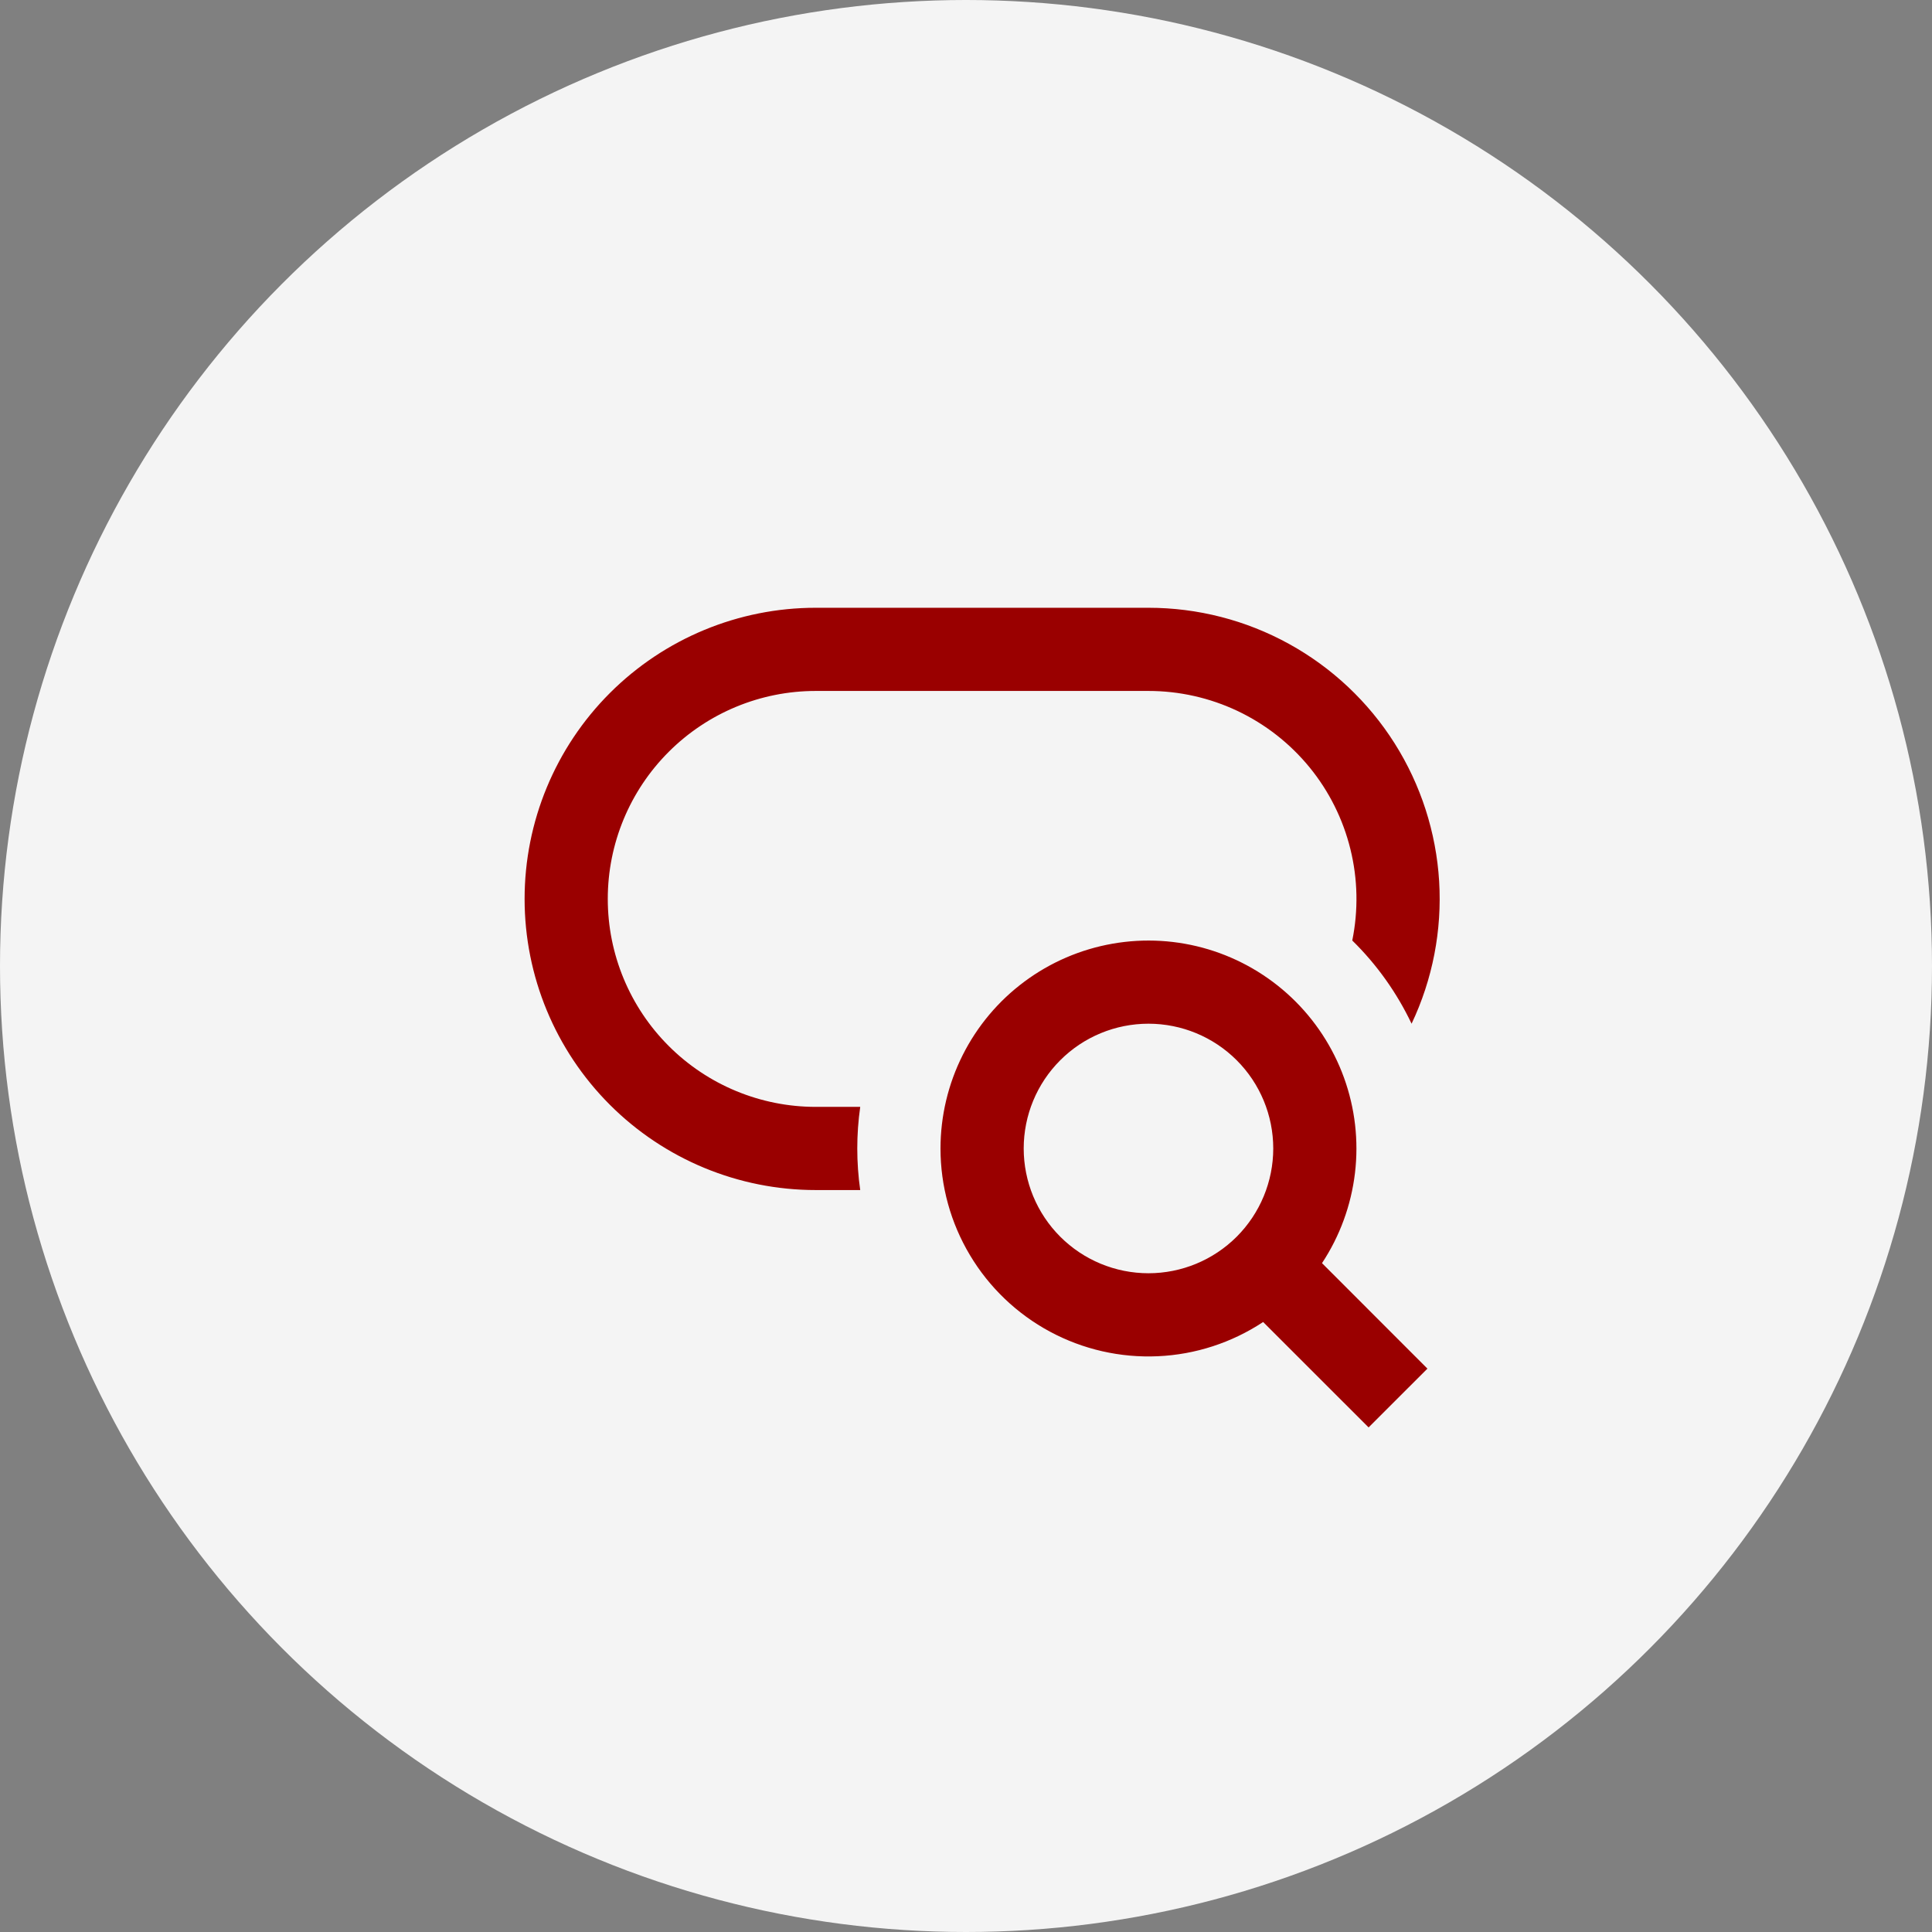
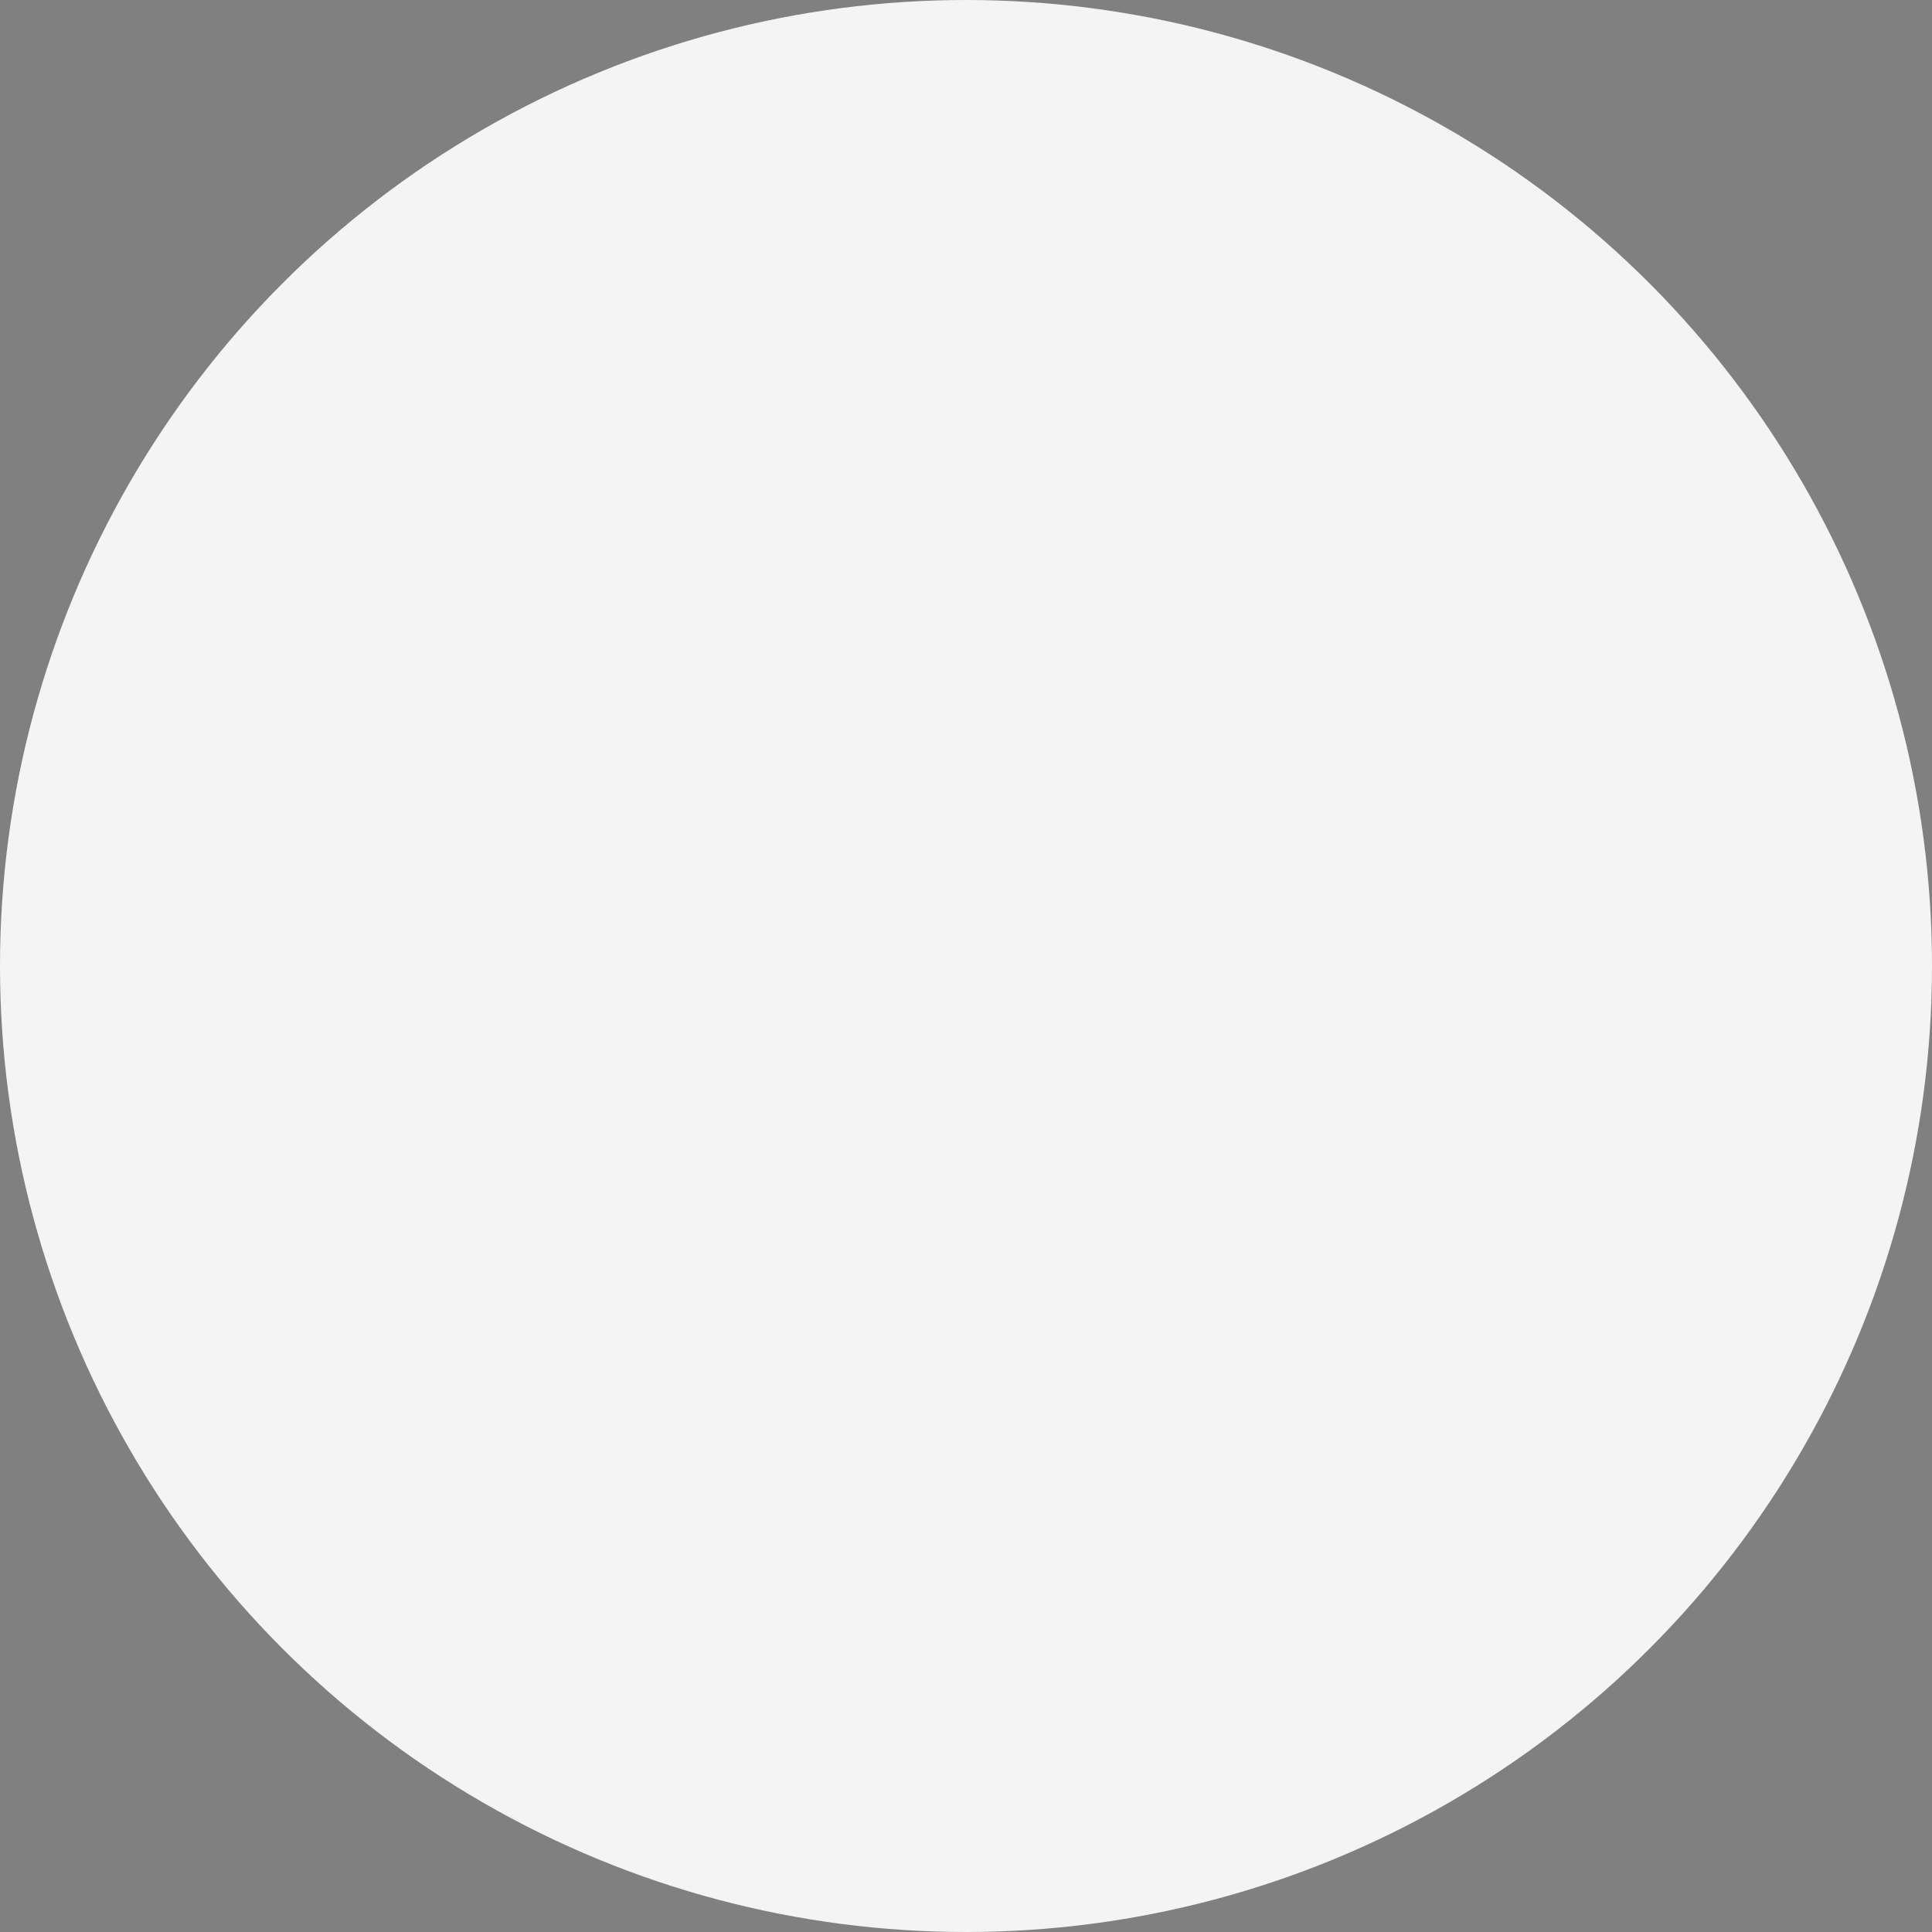
<svg xmlns="http://www.w3.org/2000/svg" width="60" height="60" viewBox="0 0 60 60" fill="none">
  <rect x="0" y="0" width="60" height="60" fill="#808080" stroke="none" />
  <circle cx="30" cy="30" r="30" fill="#F4F4F4" />
-   <path d="M25.333 18.875C22.935 18.875 20.636 19.828 18.94 21.523C17.244 23.219 16.292 25.519 16.292 27.917C16.292 30.315 17.244 32.614 18.94 34.31C20.636 36.006 22.935 36.958 25.333 36.958H26.715C26.593 36.102 26.593 35.232 26.715 34.375H25.333C23.62 34.375 21.978 33.695 20.767 32.483C19.555 31.272 18.875 29.63 18.875 27.917C18.875 26.204 19.555 24.561 20.767 23.35C21.978 22.139 23.62 21.458 25.333 21.458H35.667C36.624 21.458 37.57 21.671 38.436 22.081C39.301 22.492 40.064 23.09 40.67 23.831C41.276 24.573 41.709 25.441 41.938 26.371C42.168 27.301 42.187 28.27 41.996 29.208C42.757 29.954 43.38 30.829 43.838 31.792C44.492 30.413 44.786 28.892 44.694 27.369C44.601 25.847 44.125 24.372 43.31 23.083C42.494 21.794 41.366 20.732 40.029 19.996C38.693 19.26 37.192 18.875 35.667 18.875H25.333ZM35.667 31.792C34.639 31.792 33.653 32.2 32.927 32.927C32.2 33.653 31.792 34.639 31.792 35.667C31.792 36.694 32.2 37.68 32.927 38.407C33.653 39.133 34.639 39.542 35.667 39.542C36.694 39.542 37.68 39.133 38.407 38.407C39.133 37.68 39.542 36.694 39.542 35.667C39.542 34.639 39.133 33.653 38.407 32.927C37.68 32.2 36.694 31.792 35.667 31.792ZM29.208 35.667C29.209 34.66 29.444 33.667 29.897 32.767C30.349 31.867 31.005 31.086 31.814 30.485C32.622 29.884 33.559 29.481 34.551 29.307C35.543 29.133 36.561 29.193 37.526 29.483C38.49 29.773 39.373 30.285 40.105 30.977C40.836 31.669 41.396 32.522 41.739 33.469C42.082 34.416 42.199 35.429 42.08 36.429C41.961 37.429 41.611 38.388 41.056 39.228L44.33 42.504L42.503 44.33L39.228 41.056C38.254 41.699 37.125 42.067 35.959 42.119C34.793 42.172 33.635 41.908 32.608 41.356C31.58 40.803 30.721 39.982 30.123 38.98C29.524 37.979 29.208 36.834 29.208 35.667Z" fill="#9A0000" />
</svg>